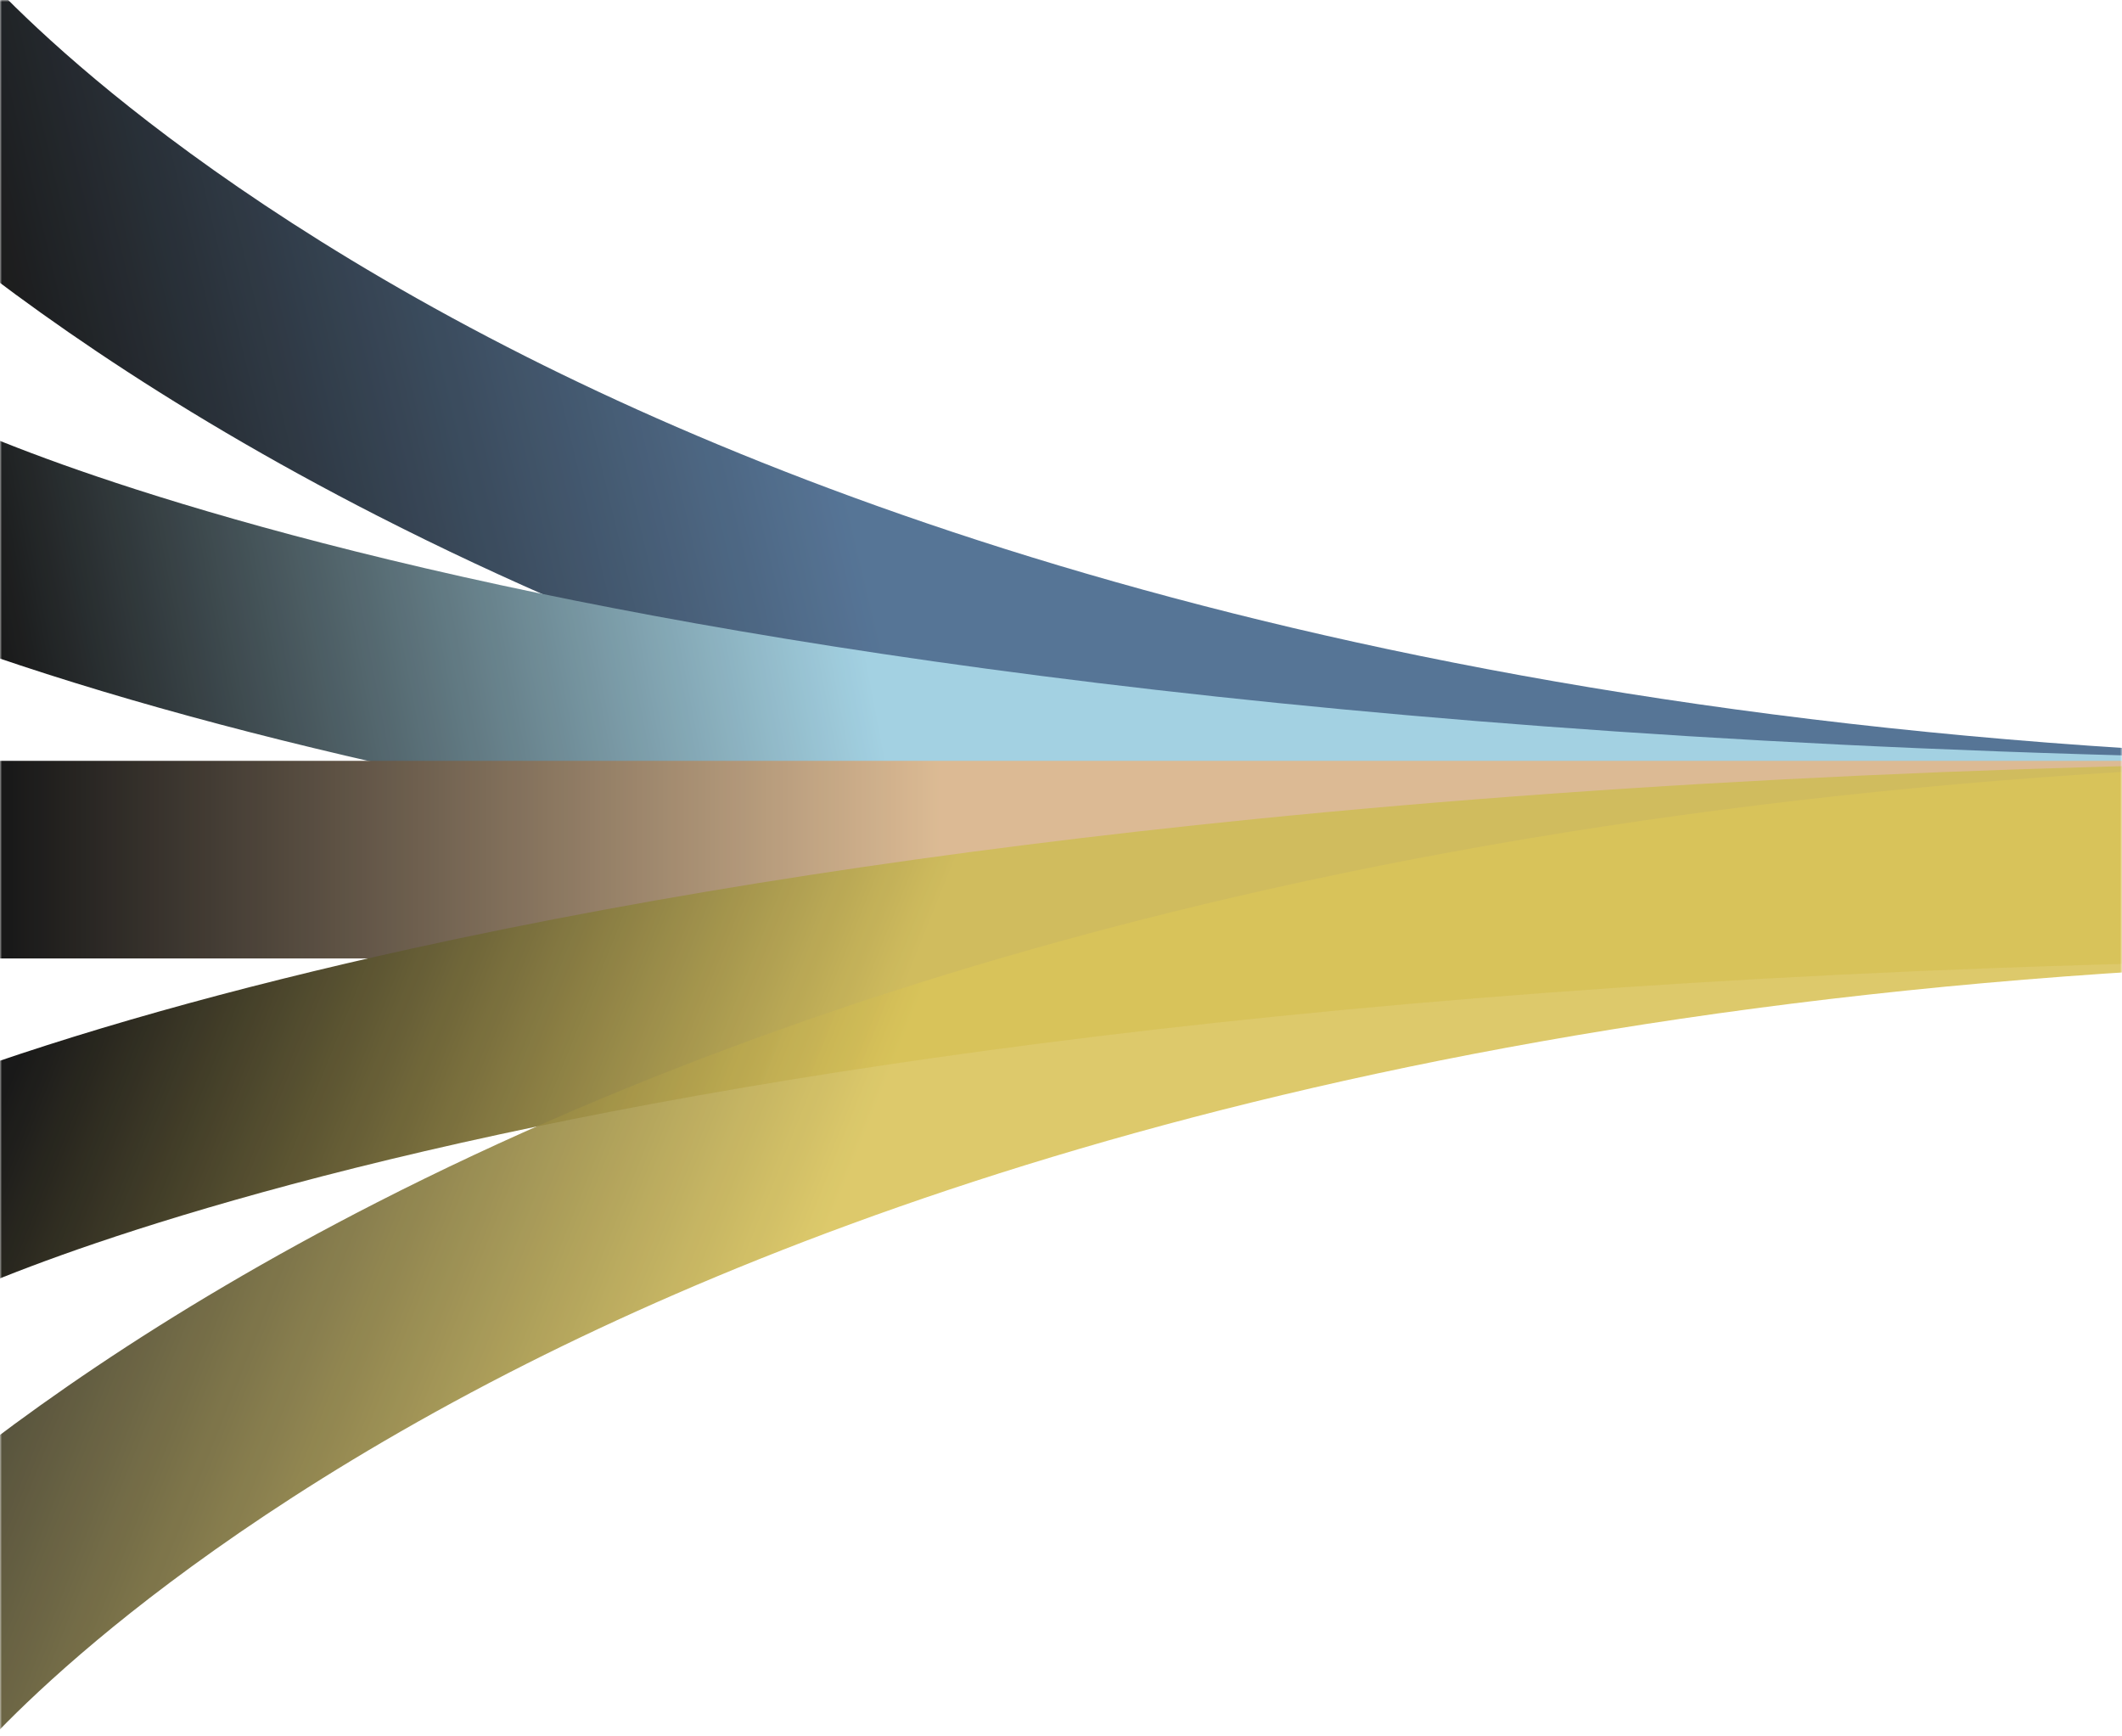
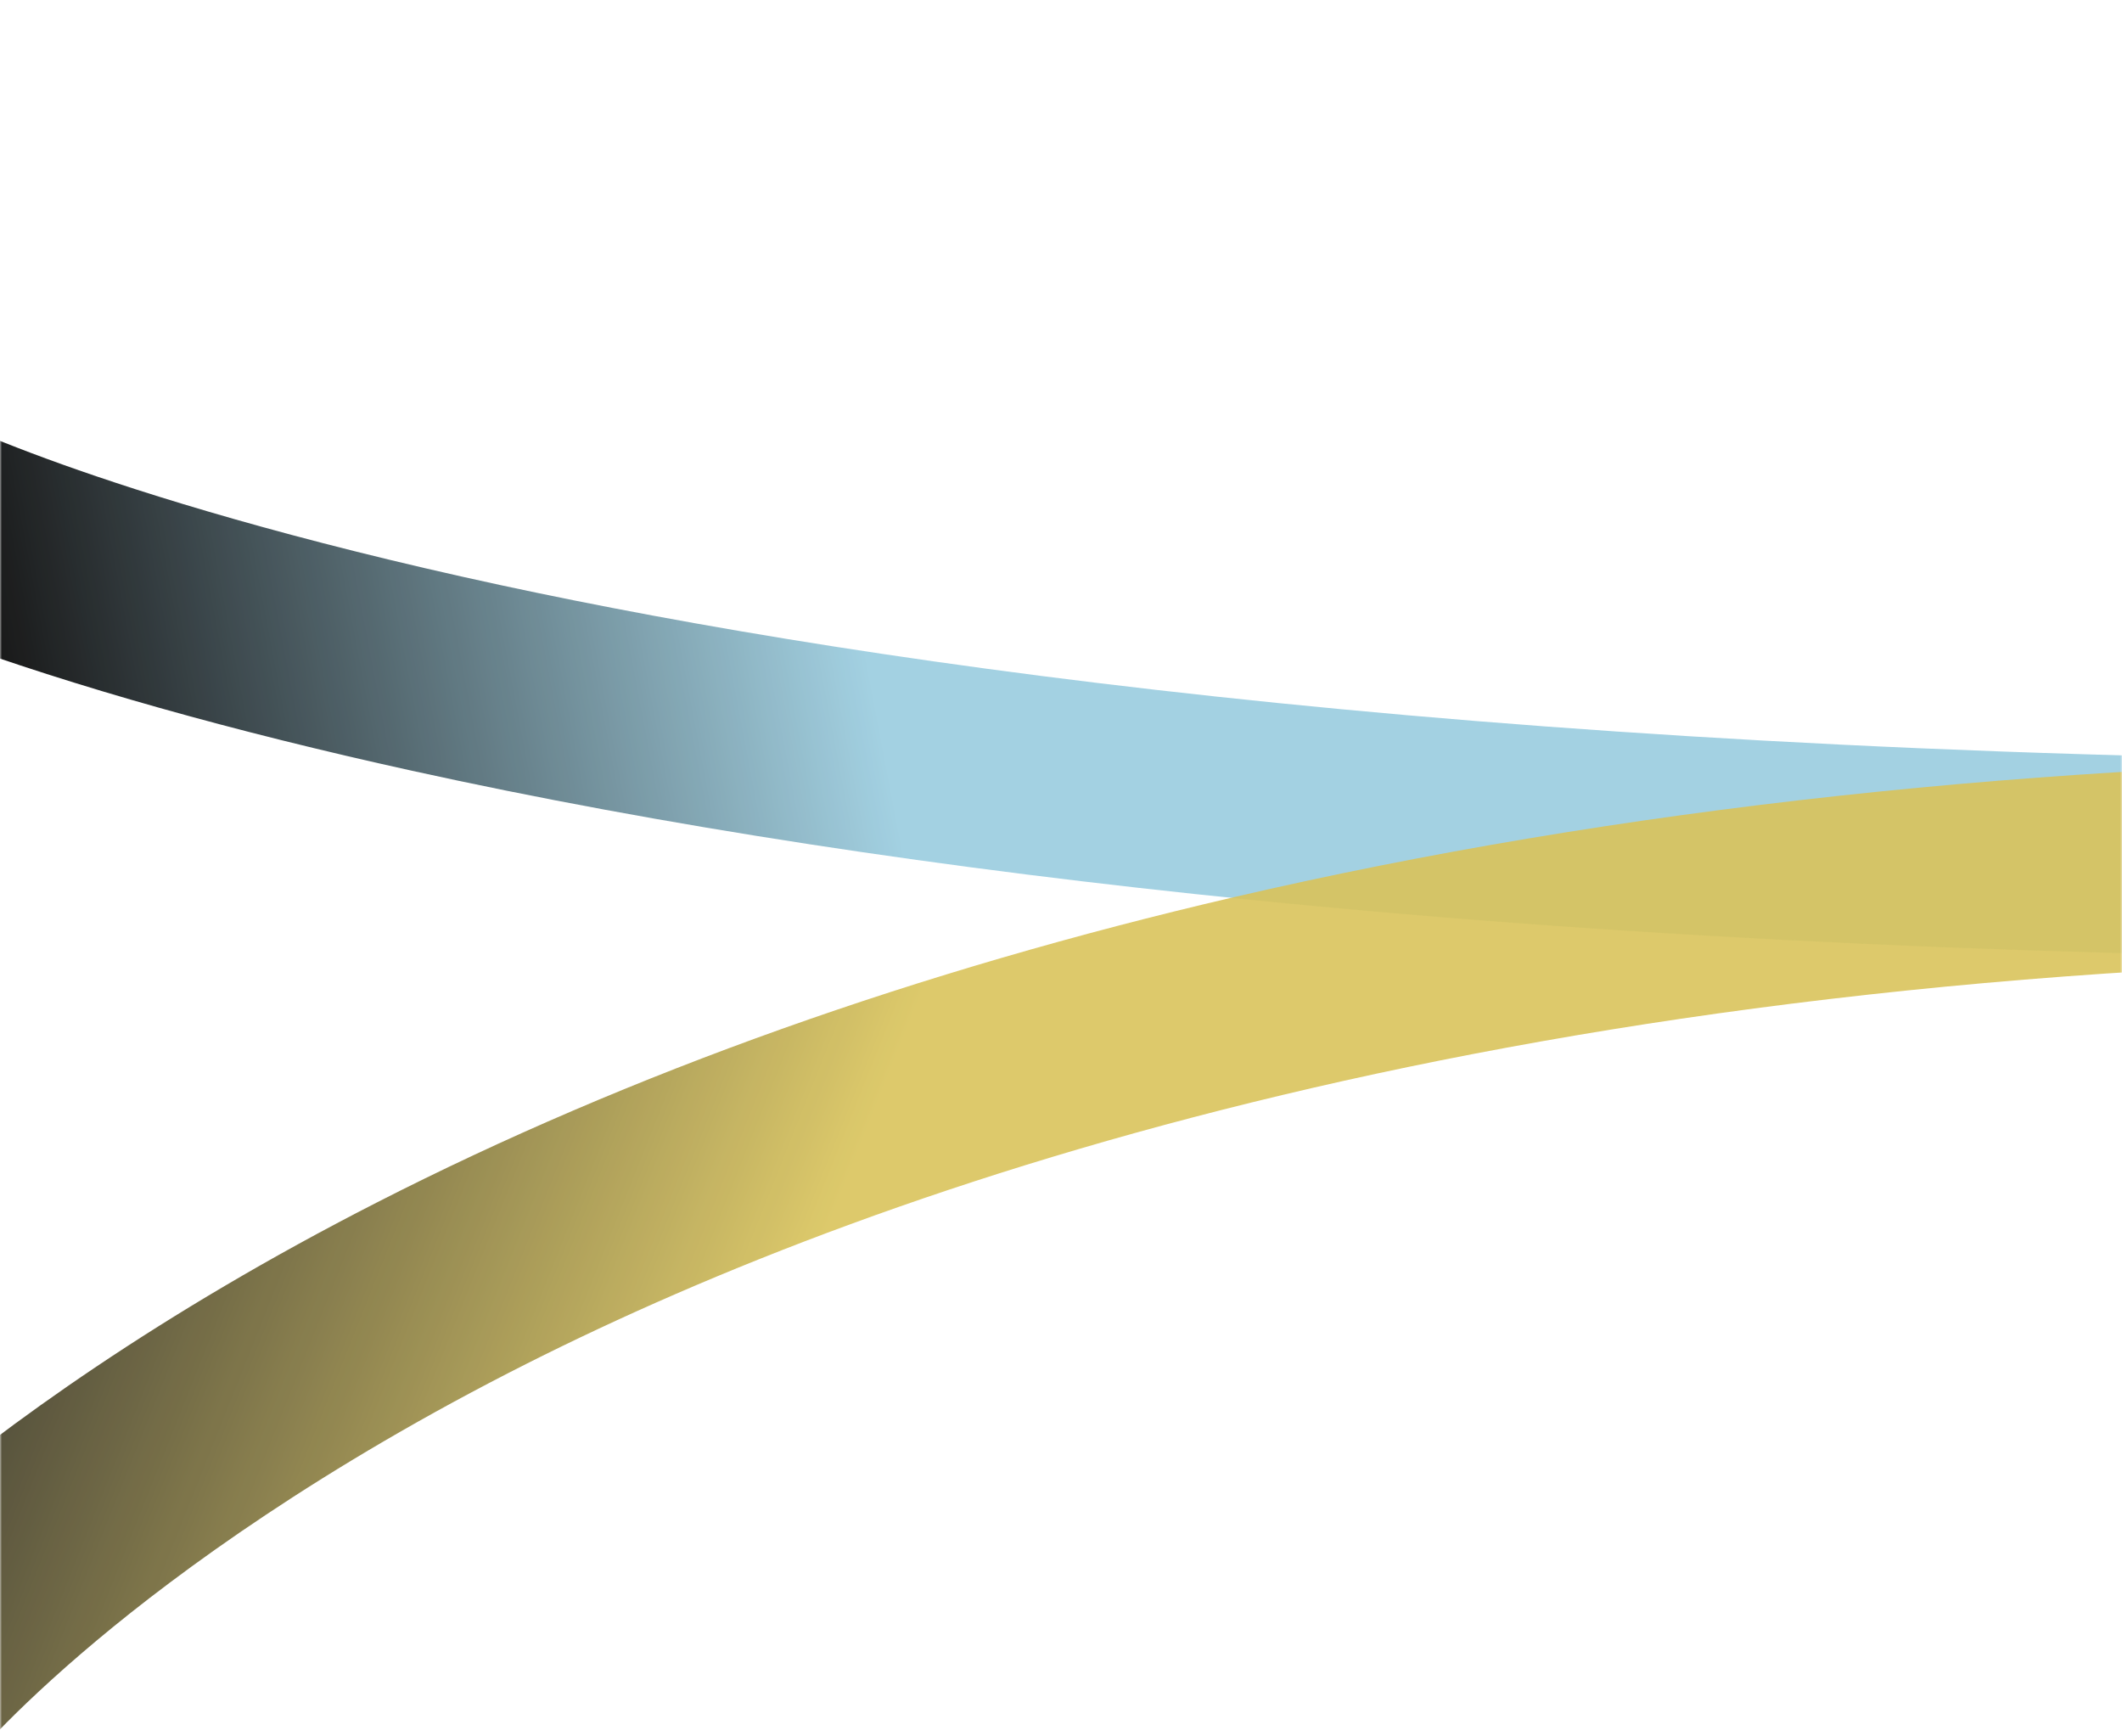
<svg xmlns="http://www.w3.org/2000/svg" width="544" height="445" viewBox="0 0 544 445" fill="none">
  <mask id="mask0_212_4931" style="mask-type:luminance" maskUnits="userSpaceOnUse" x="0" y="0" width="544" height="445">
    <path d="M544 3.68795e-05L0 0L0 444.15L544 444.15L544 3.68795e-05Z" fill="white" />
  </mask>
  <g mask="url(#mask0_212_4931)">
    <g opacity="0.9">
      <g style="mix-blend-mode:screen">
-         <path d="M-8.957 -11.889L-8.893 -11.81L-63.122 15.011C-61.208 17.439 -14.966 75.163 96.859 132.266C161.615 165.334 235.495 191.648 316.443 210.474C416.879 233.836 528.576 245.681 648.435 245.681L697.777 245.681L697.777 195.028L648.435 195.028C393.949 195.028 228.726 138.693 134.928 91.434C82.003 64.769 45.716 38.111 24.595 20.442C1.676 1.269 -8.851 -11.762 -8.954 -11.892L-8.957 -11.889Z" fill="url(#paint0_linear_212_4931)" />
-       </g>
+         </g>
      <g style="mix-blend-mode:screen">
        <path d="M-17.999 105.057L-17.836 105.144L-54.183 146.812C-52.848 147.544 -40.399 154.224 -14.491 163.713C19.132 176.027 59.539 187.416 105.61 197.566C169.279 211.591 241.888 222.752 321.43 230.732C420.267 240.652 530.288 245.681 648.435 245.681L697.777 245.681L697.777 195.028L648.435 195.028C391.183 195.028 223.594 170.529 128.305 149.978C74.445 138.361 37.519 126.759 16.028 119.071C-7.22 110.756 -17.889 105.111 -17.996 105.054L-17.999 105.057Z" fill="url(#paint1_linear_212_4931)" />
      </g>
      <g style="mix-blend-mode:screen">
-         <path d="M-26.892 245.681L687.677 245.681L687.677 195.028L-26.892 195.028L-26.892 245.681Z" fill="url(#paint2_linear_212_4931)" />
-       </g>
+         </g>
      <g style="mix-blend-mode:screen">
-         <path d="M697.773 195.028L648.431 195.028C530.284 195.028 420.263 200.056 321.426 209.976C241.888 217.956 169.276 229.117 105.606 243.142C59.535 253.292 19.125 264.681 -14.494 276.995C-40.403 286.484 -52.852 293.165 -54.187 293.896L-17.84 335.564L-18.003 335.651C-17.897 335.595 -7.228 329.95 16.021 321.634C37.512 313.946 74.437 302.344 128.297 290.728C223.586 270.177 391.175 245.678 648.428 245.678L697.77 245.678L697.77 195.025L697.773 195.028Z" fill="url(#paint3_linear_212_4931)" />
-       </g>
+         </g>
      <g style="mix-blend-mode:lighten">
        <path d="M-8.594 452.667L-8.658 452.749C-8.555 452.62 1.968 439.596 24.876 420.438C45.986 402.783 82.259 376.142 135.156 349.493C227.874 302.786 390.423 247.208 640.043 245.984L566.746 317.962C561.819 322.799 562.775 329.888 568.88 333.791L597.073 351.815C603.178 355.718 612.124 354.961 617.05 350.124L741.999 227.423C746.2 223.297 746.2 217.41 741.999 213.288L617.05 90.587C612.124 85.75 603.178 84.99 597.073 88.896L568.88 106.92C562.775 110.823 561.816 117.911 566.746 122.749L640.086 194.771C523.352 195.309 414.471 207.142 316.337 229.967C235.357 248.801 161.445 275.126 96.661 308.208C-15.229 365.345 -61.513 423.12 -63.431 425.551L-8.598 452.67L-8.594 452.667Z" fill="url(#paint4_linear_212_4931)" fill-opacity="0.9" />
      </g>
    </g>
  </g>
  <defs>
    <linearGradient id="paint0_linear_212_4931" x1="204.5" y1="73.71" x2="8.389" y2="120.509" gradientUnits="userSpaceOnUse">
      <stop stop-color="#44668B" />
      <stop offset="1" stop-color="#020202" />
    </linearGradient>
    <linearGradient id="paint1_linear_212_4931" x1="216.5" y1="137.844" x2="1.629" y2="178.677" gradientUnits="userSpaceOnUse">
      <stop stop-color="#99CCDF" />
      <stop offset="1" />
    </linearGradient>
    <linearGradient id="paint2_linear_212_4931" x1="241.197" y1="220.354" x2="2.651" y2="220.354" gradientUnits="userSpaceOnUse">
      <stop stop-color="#D8B388" />
      <stop offset="1" />
    </linearGradient>
    <linearGradient id="paint3_linear_212_4931" x1="198.5" y1="335.989" x2="9.528" y2="259.785" gradientUnits="userSpaceOnUse">
      <stop stop-color="#CBB54C" />
      <stop offset="1" />
    </linearGradient>
    <linearGradient id="paint4_linear_212_4931" x1="2.5" y1="216.945" x2="217.005" y2="302.517" gradientUnits="userSpaceOnUse">
      <stop />
      <stop offset="1" stop-color="#D5BD48" />
    </linearGradient>
  </defs>
</svg>